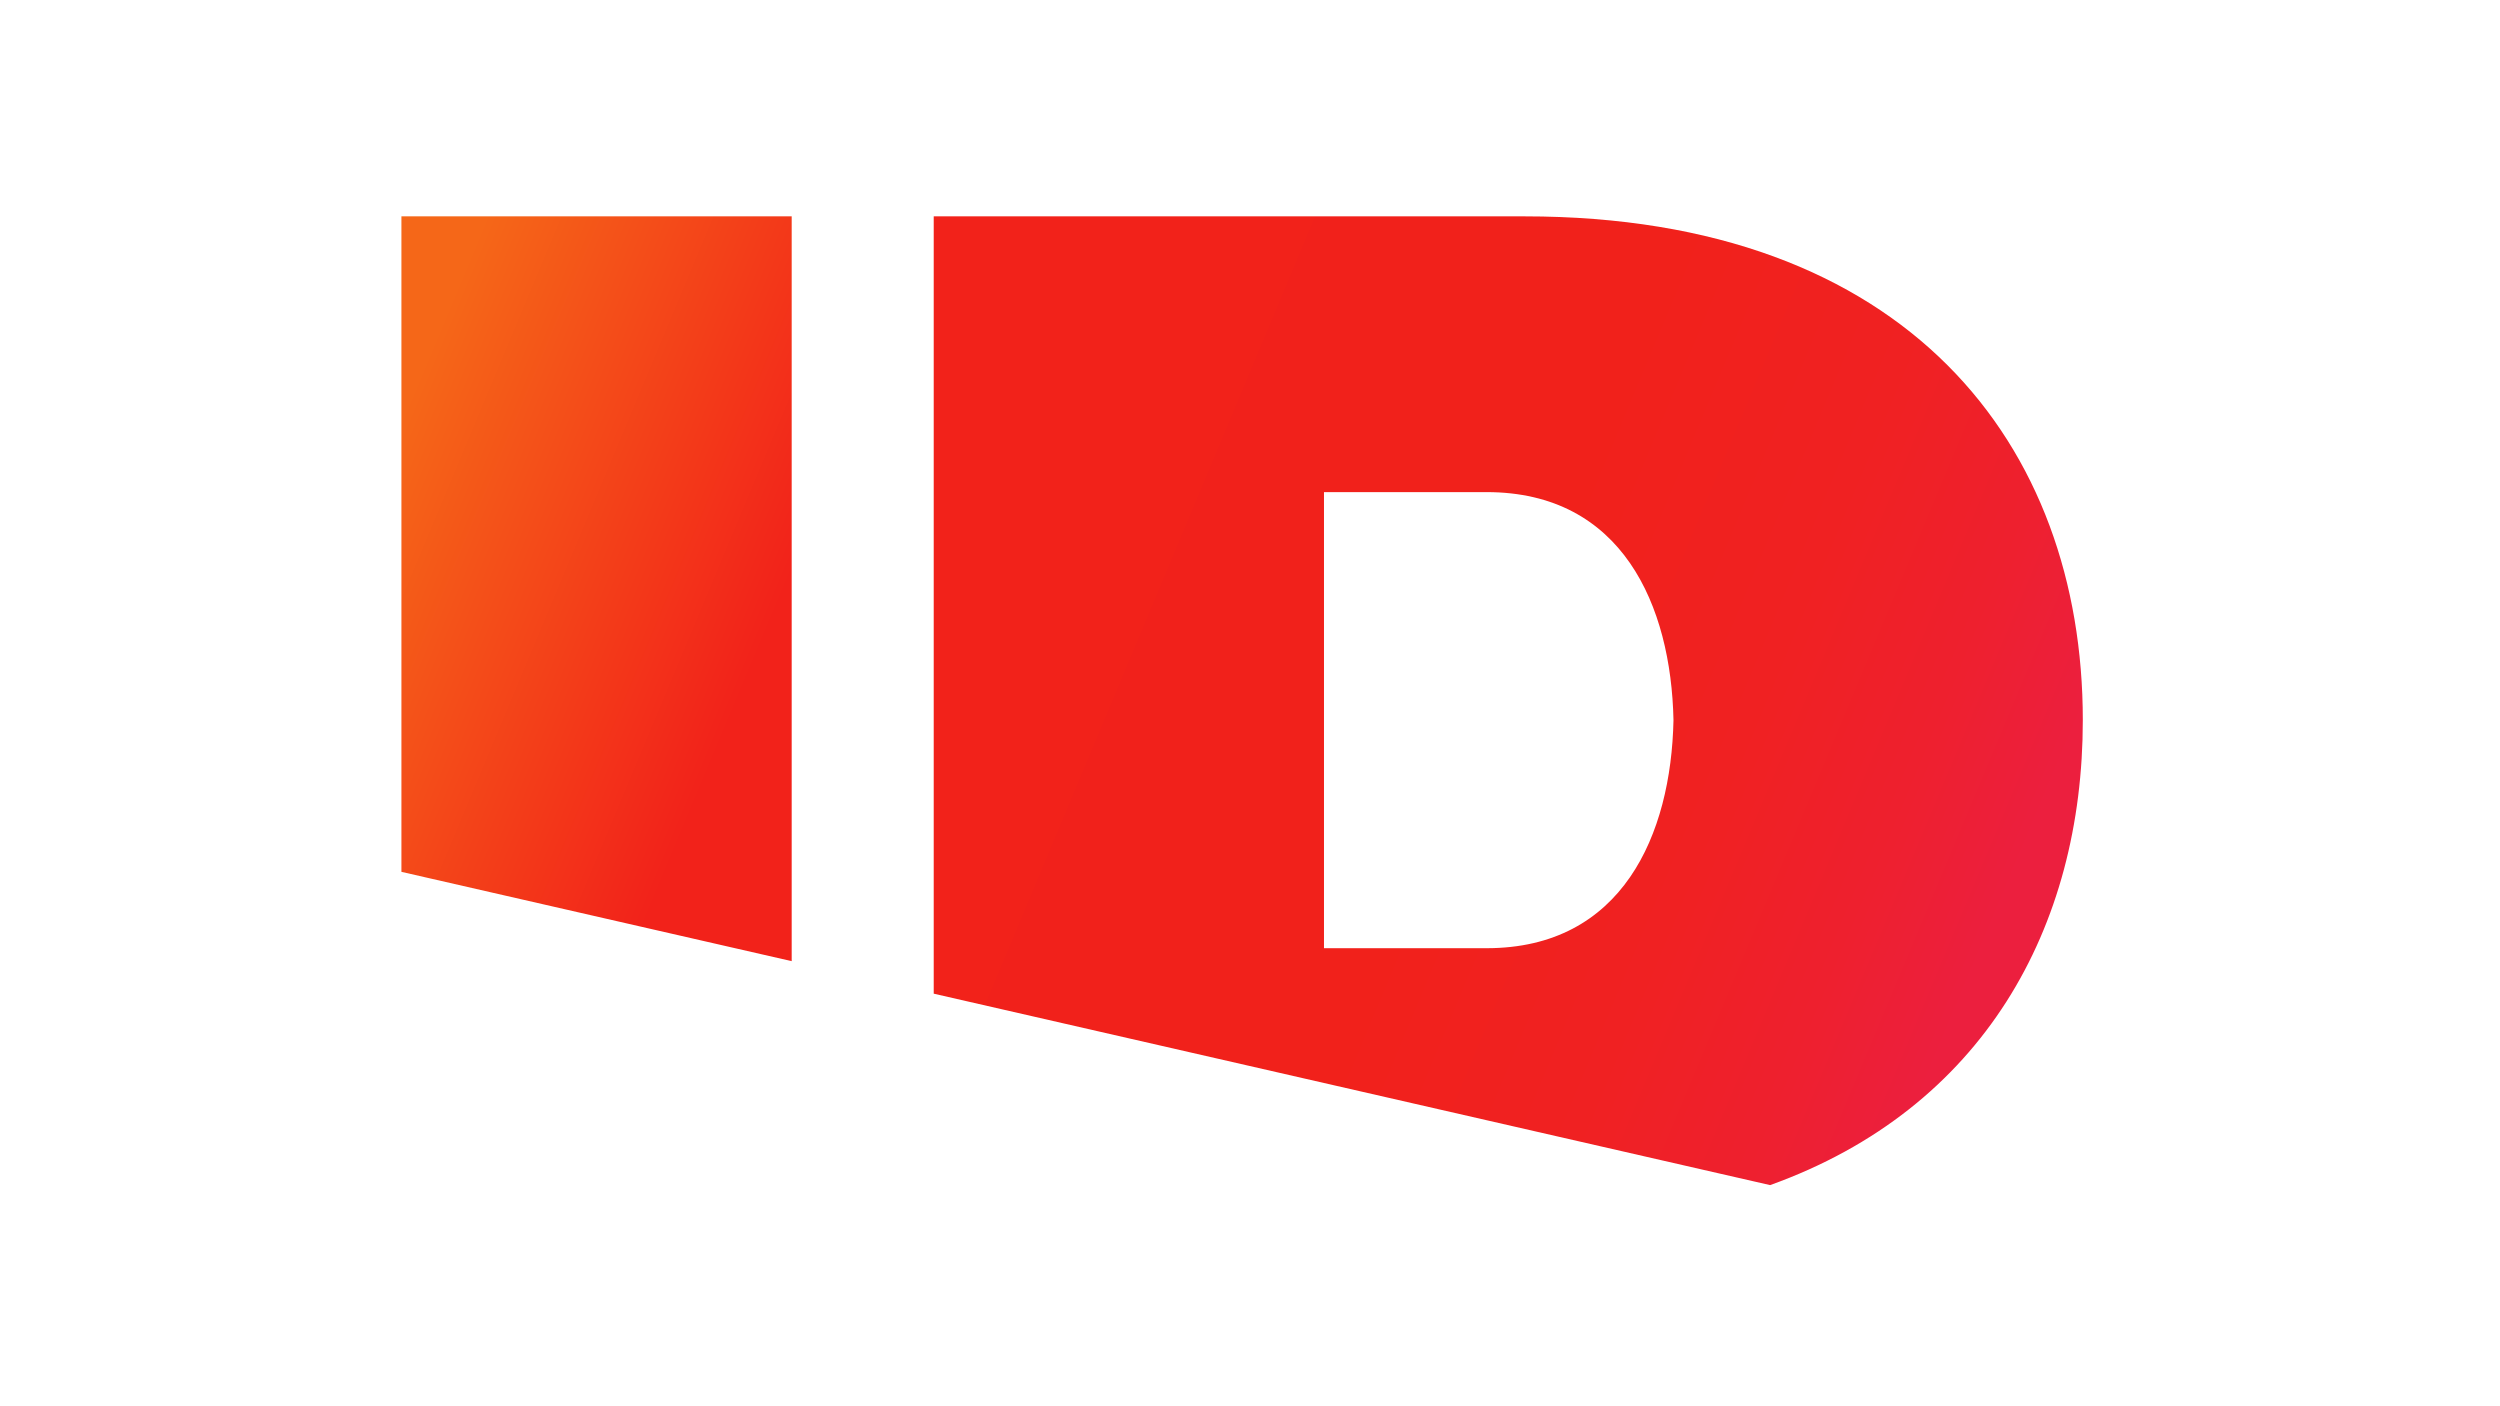
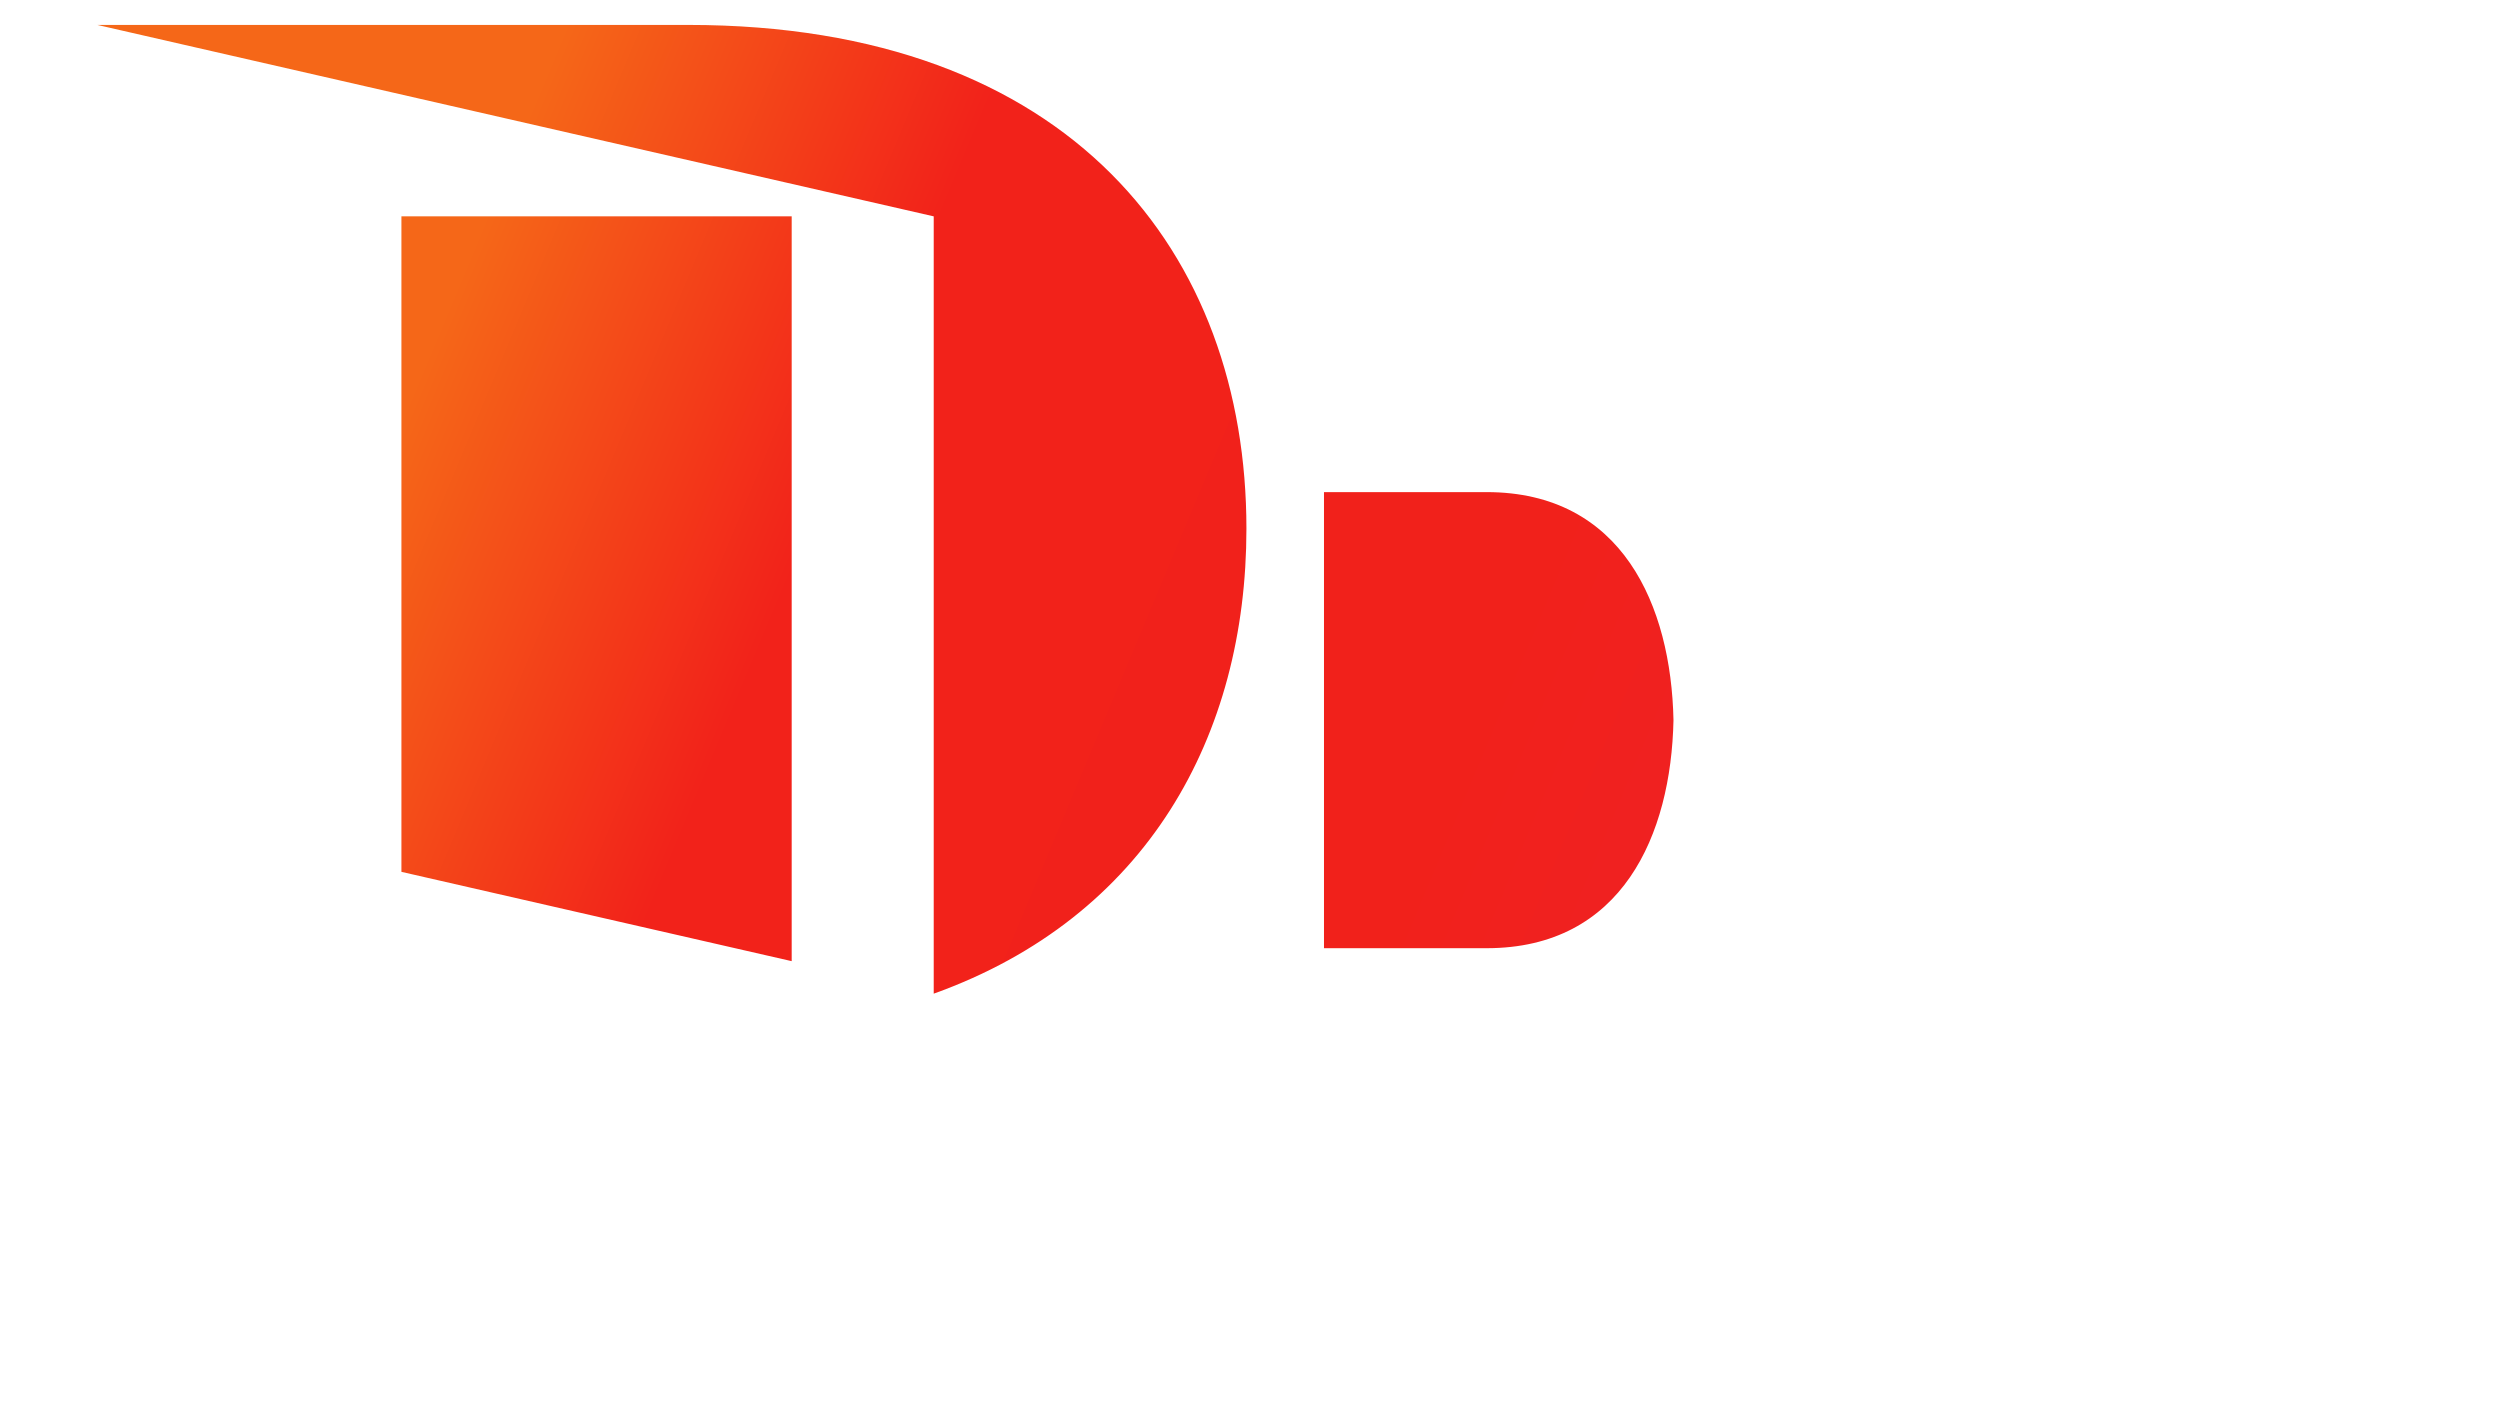
<svg xmlns="http://www.w3.org/2000/svg" id="Laag_2" data-name="Laag 2" width="1600" height="900" viewBox="0 0 1600 900">
  <defs>
    <linearGradient id="Naamloos_verloop_36" data-name="Naamloos verloop 36" x1="279.13" y1="186.35" x2="1271.76" y2="601.87" gradientUnits="userSpaceOnUse">
      <stop offset=".01" stop-color="#f56718" />
      <stop offset=".26" stop-color="#f2221a" />
      <stop offset=".67" stop-color="#f1211b" />
      <stop offset=".82" stop-color="#f02122" />
      <stop offset=".92" stop-color="#ee202e" />
      <stop offset="1" stop-color="#ec1f3e" />
    </linearGradient>
  </defs>
-   <path d="M256.91,138.47v419.51l249.77,57.16V138.47h-249.77ZM847.35,314.95h104.06c86.86,0,118.11,72.62,119.62,145.95-1.51,73.33-32.76,145.95-119.62,145.95h-104.06v-291.91ZM597.58,138.47v497.48l535.29,122.52c136.53-49.02,200.13-165,200.13-297.57,0-175.79-111.8-322.43-357.21-322.43h-378.21Z" style="fill: url(#Naamloos_verloop_36);" />
+   <path d="M256.91,138.47v419.51l249.77,57.16V138.47h-249.77ZM847.35,314.95h104.06c86.86,0,118.11,72.62,119.62,145.95-1.51,73.33-32.76,145.95-119.62,145.95h-104.06v-291.91ZM597.58,138.47v497.48c136.53-49.02,200.13-165,200.13-297.57,0-175.79-111.8-322.43-357.21-322.43h-378.21Z" style="fill: url(#Naamloos_verloop_36);" />
</svg>